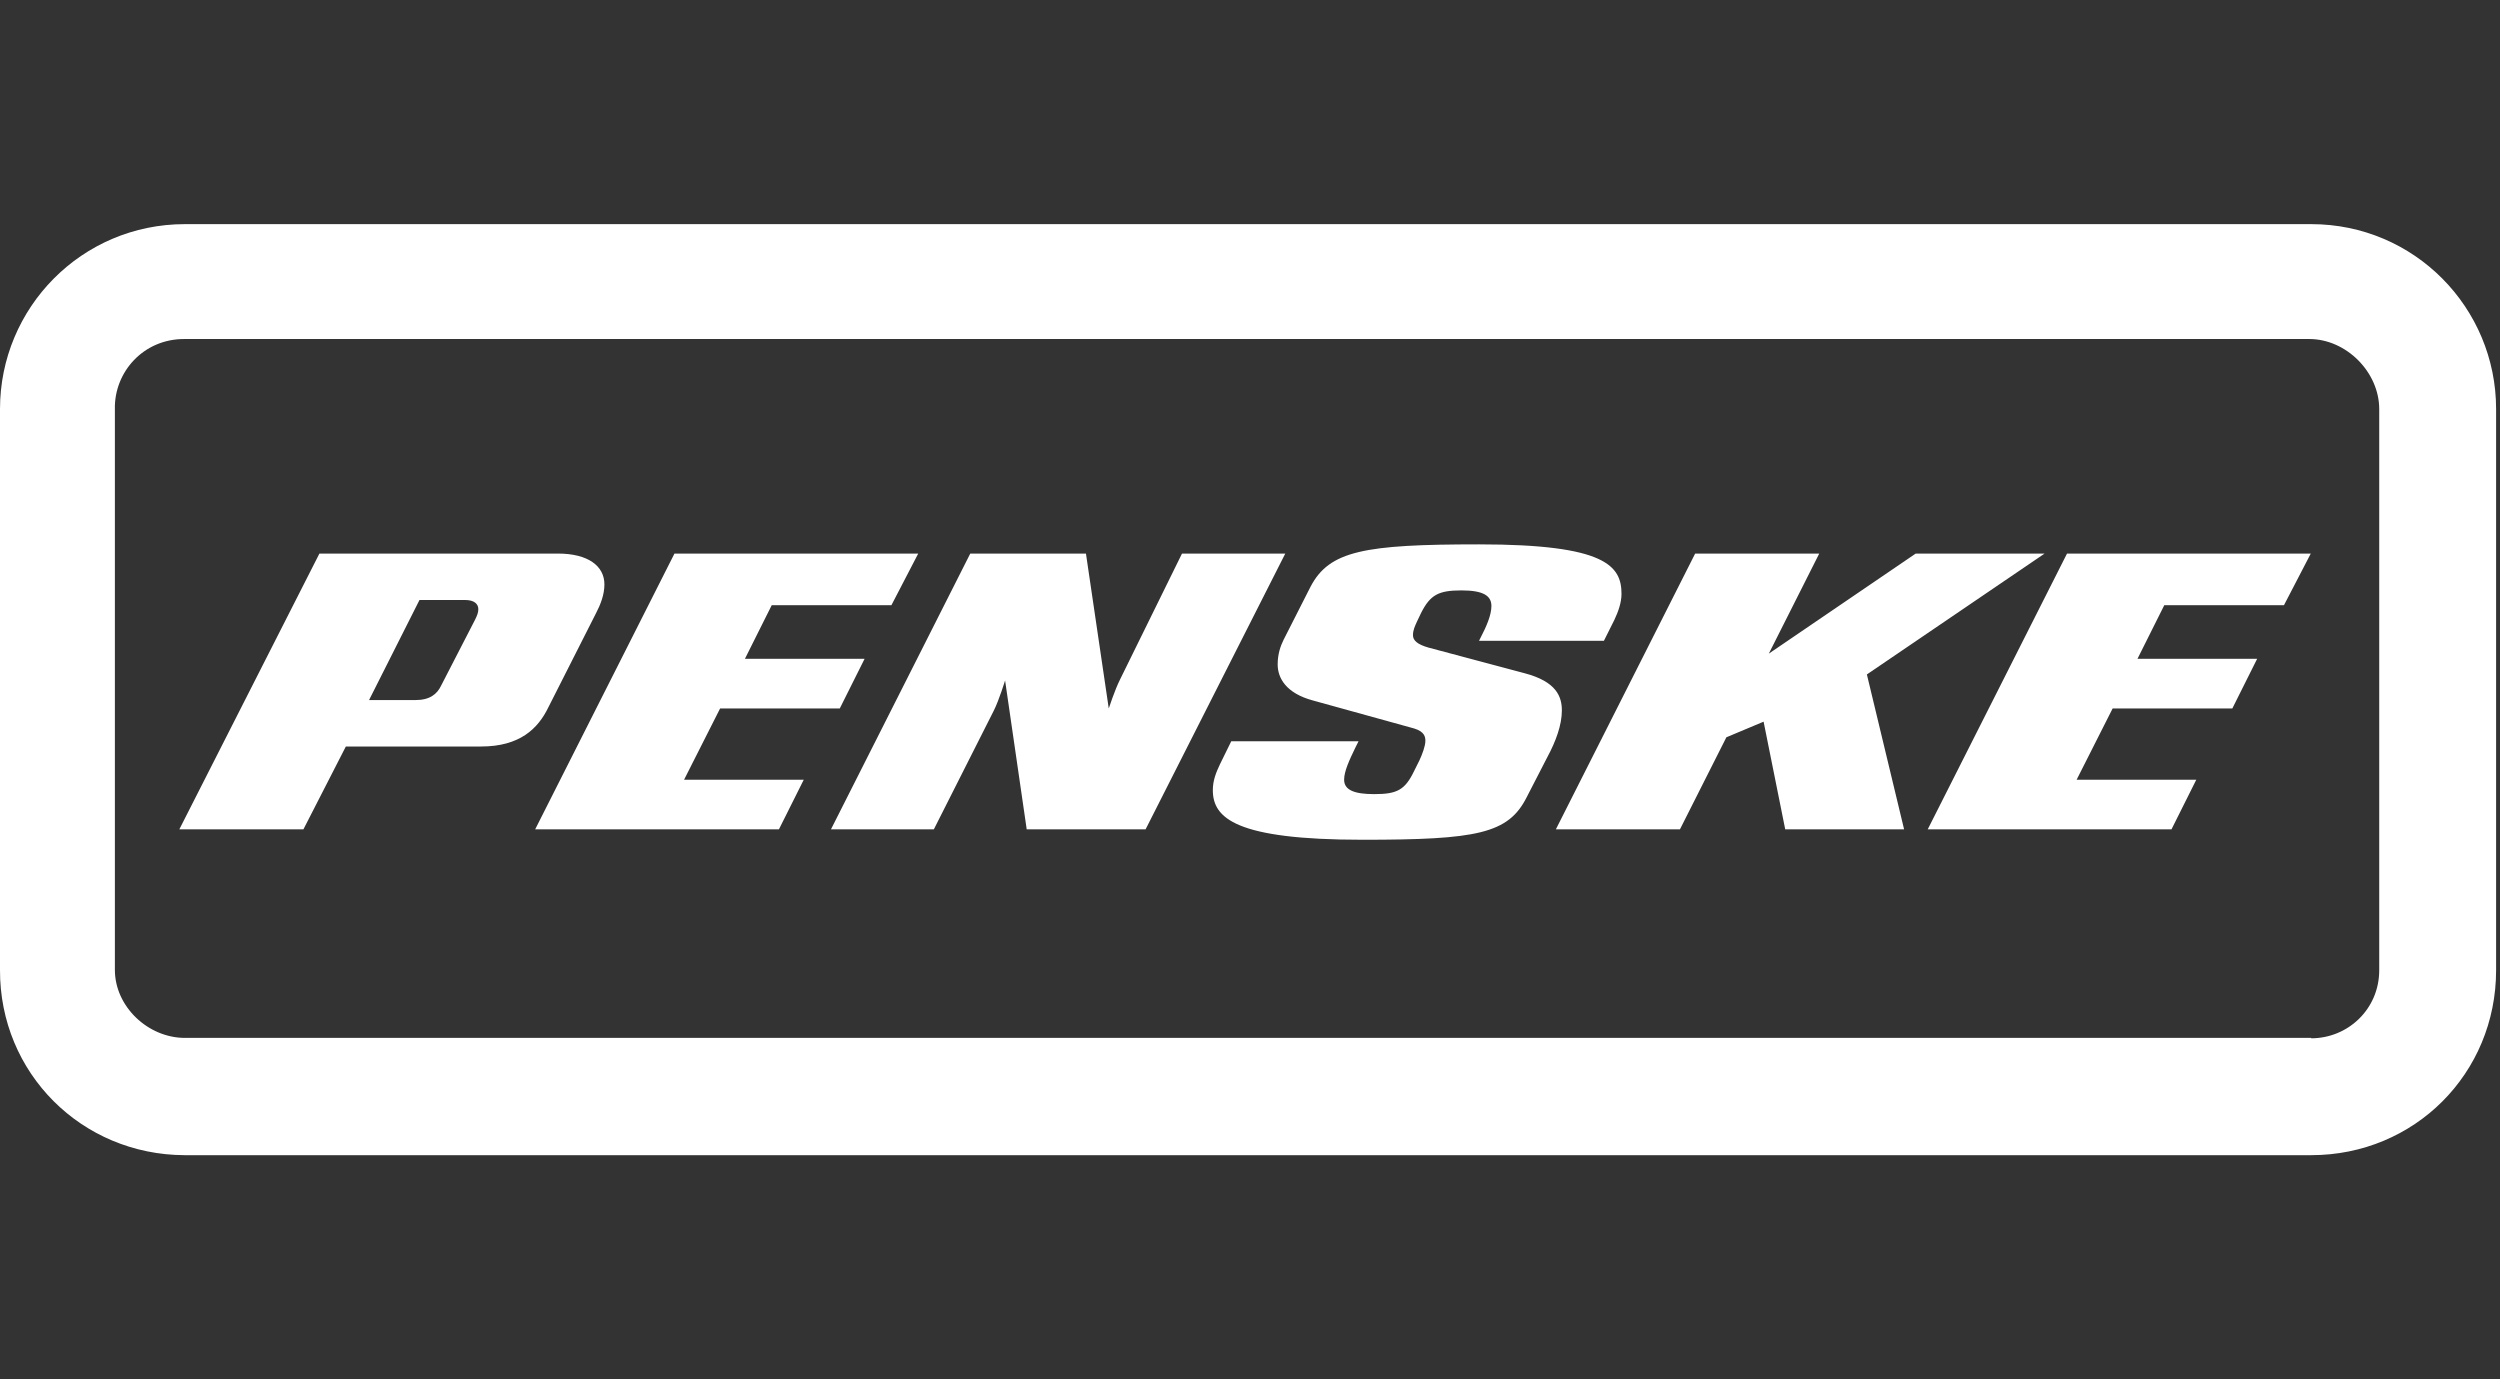
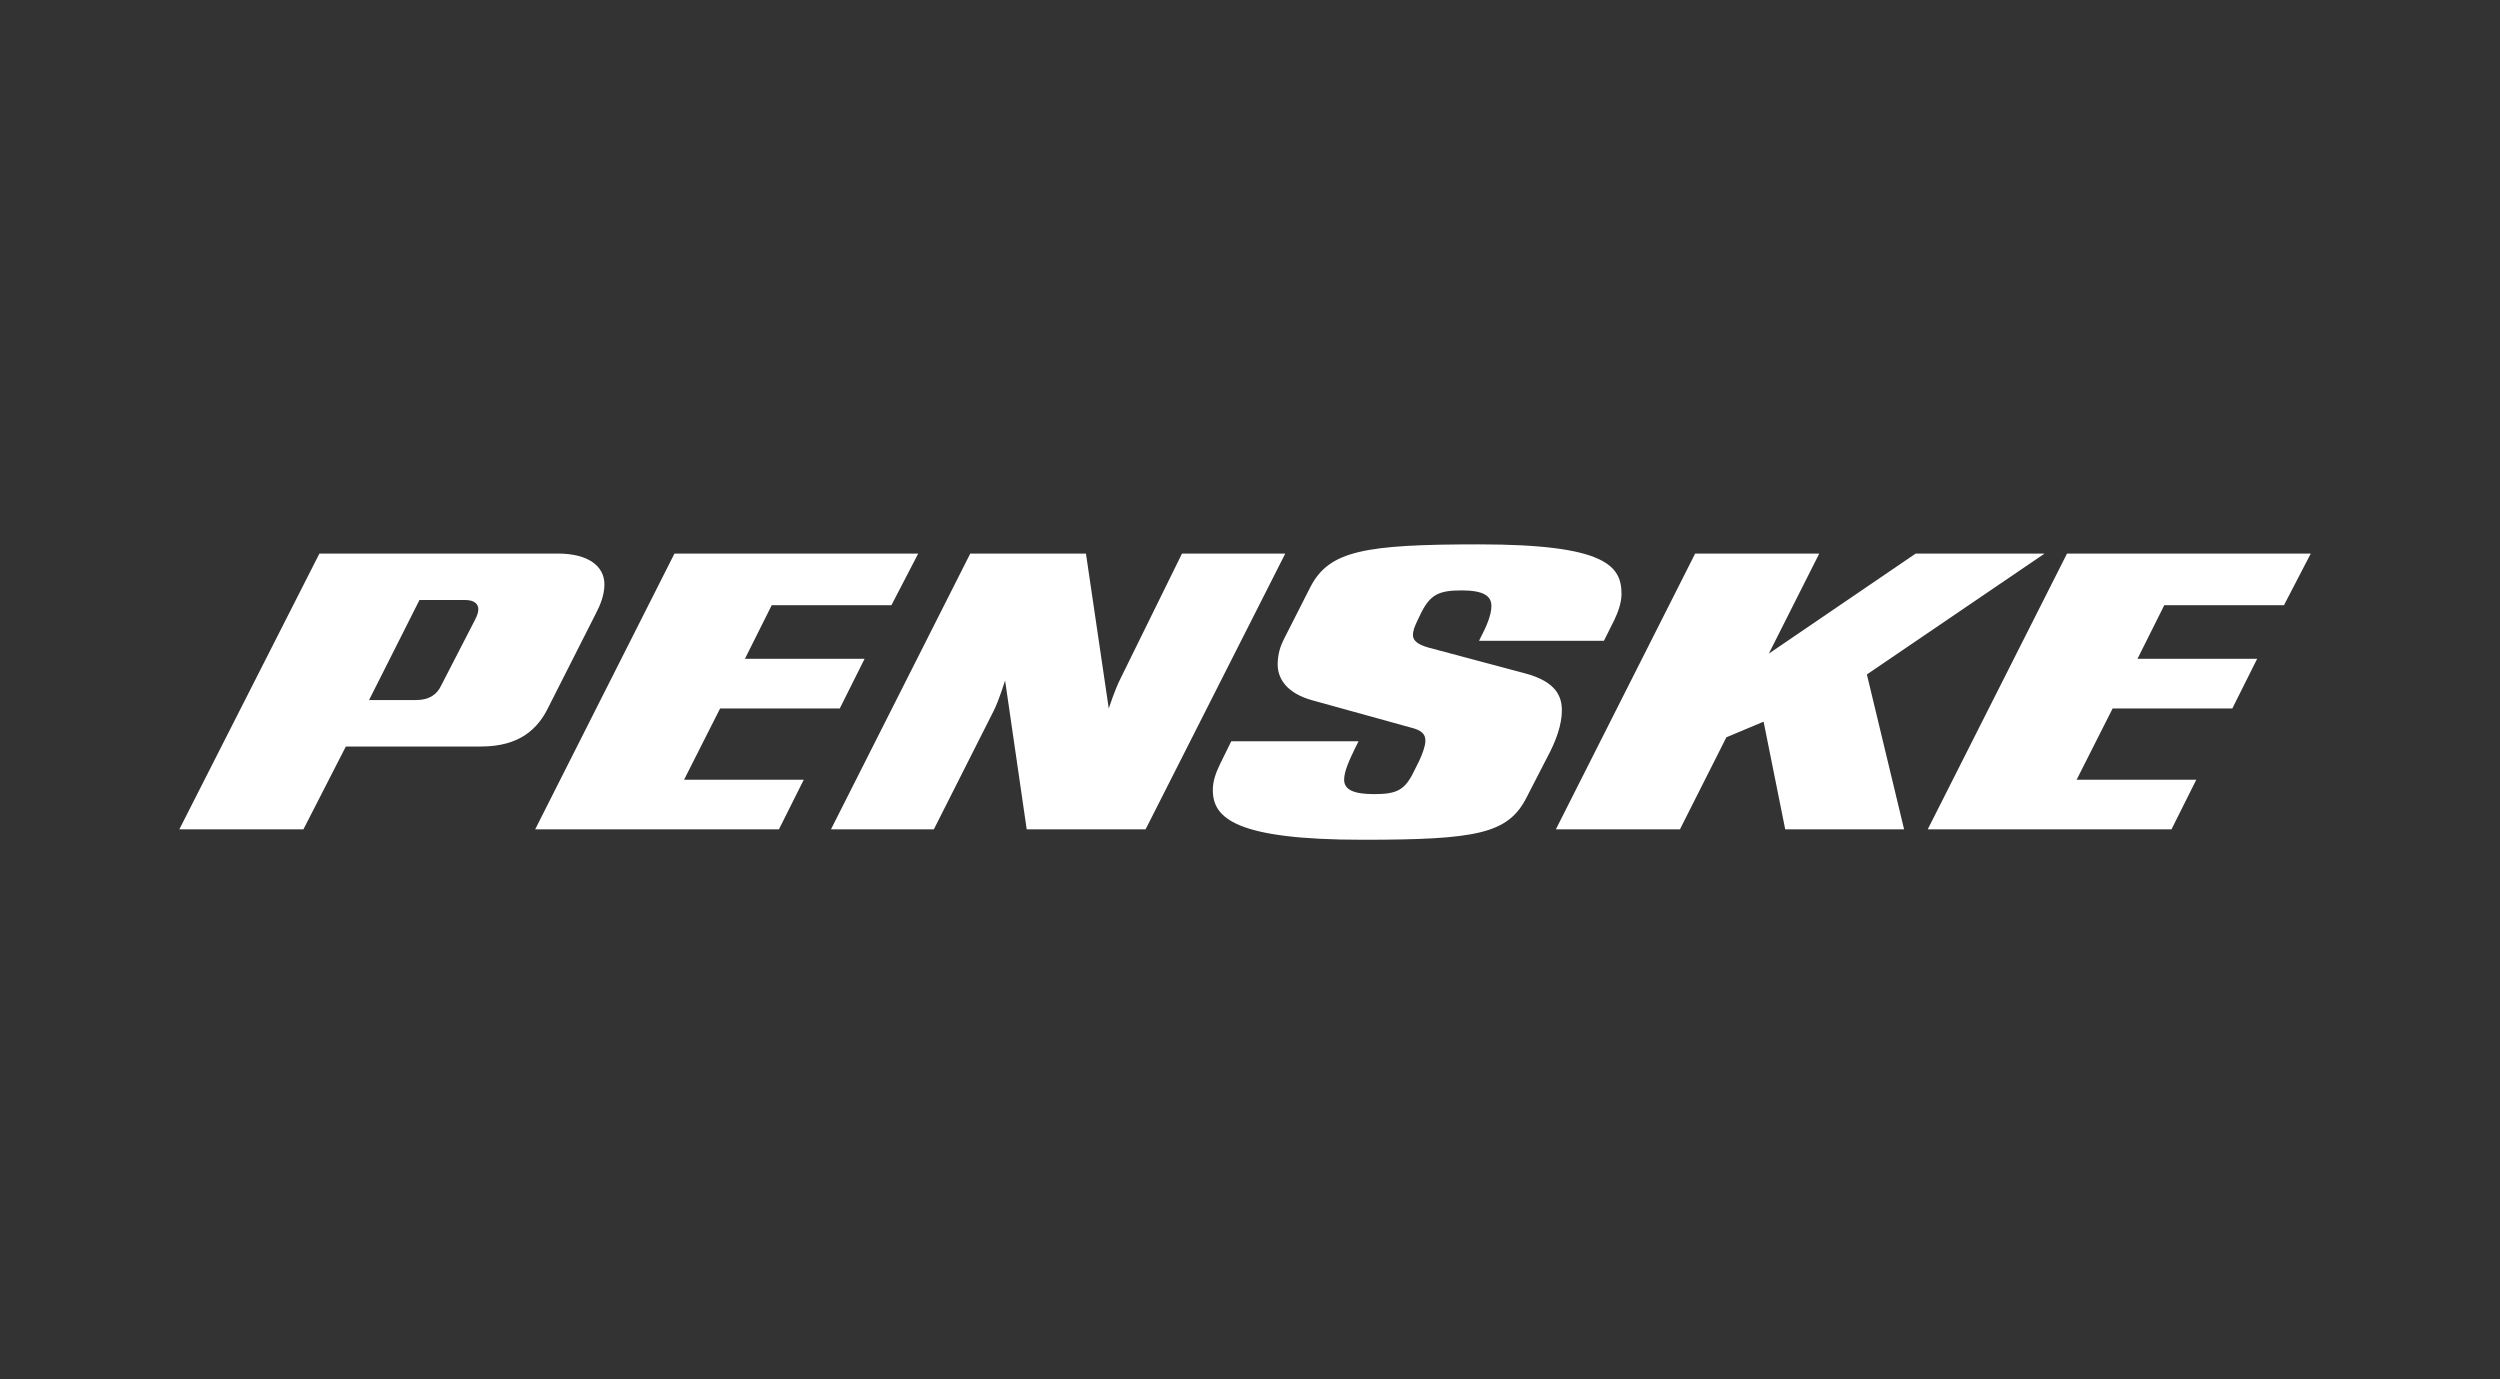
<svg xmlns="http://www.w3.org/2000/svg" width="145" height="80" viewBox="0 0 145 80" fill="none">
  <rect x="0" y="0" width="145" height="80" fill="#333333" stroke="none" />
-   <path fill-rule="evenodd" clip-rule="evenodd" d="M134.048 67H10.703C4.736 66.977 -0.023 62.241 8.45748e-05 56.251V23.726C8.45748e-05 17.852 4.736 13 10.726 13H134.048C140.038 13 144.774 17.852 144.774 23.726V56.274C144.774 62.264 140.038 67 134.048 67ZM137.995 56.274C137.995 58.526 136.184 60.221 134.048 60.221V60.198H10.726C8.59 60.198 6.663 58.387 6.663 56.251V23.726C6.617 21.59 8.311 19.64 10.726 19.663H133.932C136.091 19.663 137.995 21.59 137.995 23.726V56.274Z" fill="white" />
  <path d="M18.526 32.107H32.363C34.104 32.107 35.056 32.826 35.056 33.894C35.056 34.498 34.824 35.078 34.569 35.566L31.806 41.022C31.202 42.275 30.134 43.297 27.906 43.297H20.059L17.598 48.102H10.401L18.526 32.107ZM21.405 40.604H24.098C24.934 40.604 25.352 40.255 25.584 39.768L27.557 35.937C27.673 35.705 27.743 35.519 27.743 35.334C27.743 35.032 27.511 34.8 26.977 34.8H24.33L21.405 40.604ZM50.146 38.212H43.205L44.76 35.102H51.702L53.257 32.107H39.119L31.04 48.102H45.178L46.618 45.224H39.676L41.766 41.091H48.707L50.146 38.212ZM62.985 32.107H56.275L48.196 48.102H54.163L57.645 41.207C57.947 40.604 58.295 39.466 58.295 39.466L59.549 48.102H66.444L74.546 32.107H68.556L64.958 39.42C64.656 40.023 64.308 41.091 64.308 41.091L62.985 32.107ZM79.7 46.059C78.562 46.059 77.959 45.827 77.959 45.224C77.959 44.736 78.261 44.086 78.609 43.366L78.795 42.995H71.412L70.762 44.318C70.53 44.806 70.344 45.27 70.344 45.827C70.344 47.452 71.667 48.706 79.027 48.706C85.667 48.706 87.477 48.358 88.545 46.245L89.752 43.9C90.24 42.995 90.588 42.043 90.588 41.207C90.588 40.418 90.287 39.536 88.429 39.048L82.858 37.562C82.207 37.377 81.952 37.145 81.952 36.843C81.952 36.541 82.068 36.309 82.184 36.053L82.416 35.566C82.95 34.498 83.438 34.243 84.761 34.243C86.015 34.243 86.502 34.544 86.502 35.148C86.502 35.682 86.201 36.355 85.899 36.936L85.783 37.168H93.026L93.63 35.961C93.862 35.473 94.047 34.939 94.047 34.452C94.047 32.826 93.142 31.573 85.783 31.573C79.12 31.573 77.1 31.944 76.009 34.034L74.453 37.098C74.268 37.47 74.105 37.934 74.105 38.538C74.105 39.327 74.593 40.209 76.148 40.627L82.022 42.252C82.625 42.438 82.672 42.74 82.672 42.972C82.672 43.273 82.486 43.761 82.323 44.109L82.022 44.713C81.488 45.827 81.023 46.059 79.7 46.059ZM110.438 48.102L108.279 39.118L118.587 32.107H111.111L102.591 37.911L105.516 32.107H98.319L90.24 48.102H97.437L100.13 42.763L102.289 41.857L103.543 48.102H110.438ZM130.914 38.212H123.973L125.528 35.102H132.47L134.025 32.107H119.887L111.808 48.102H125.946L127.385 45.224H120.444L122.533 41.091H129.475L130.914 38.212Z" fill="white" />
</svg>